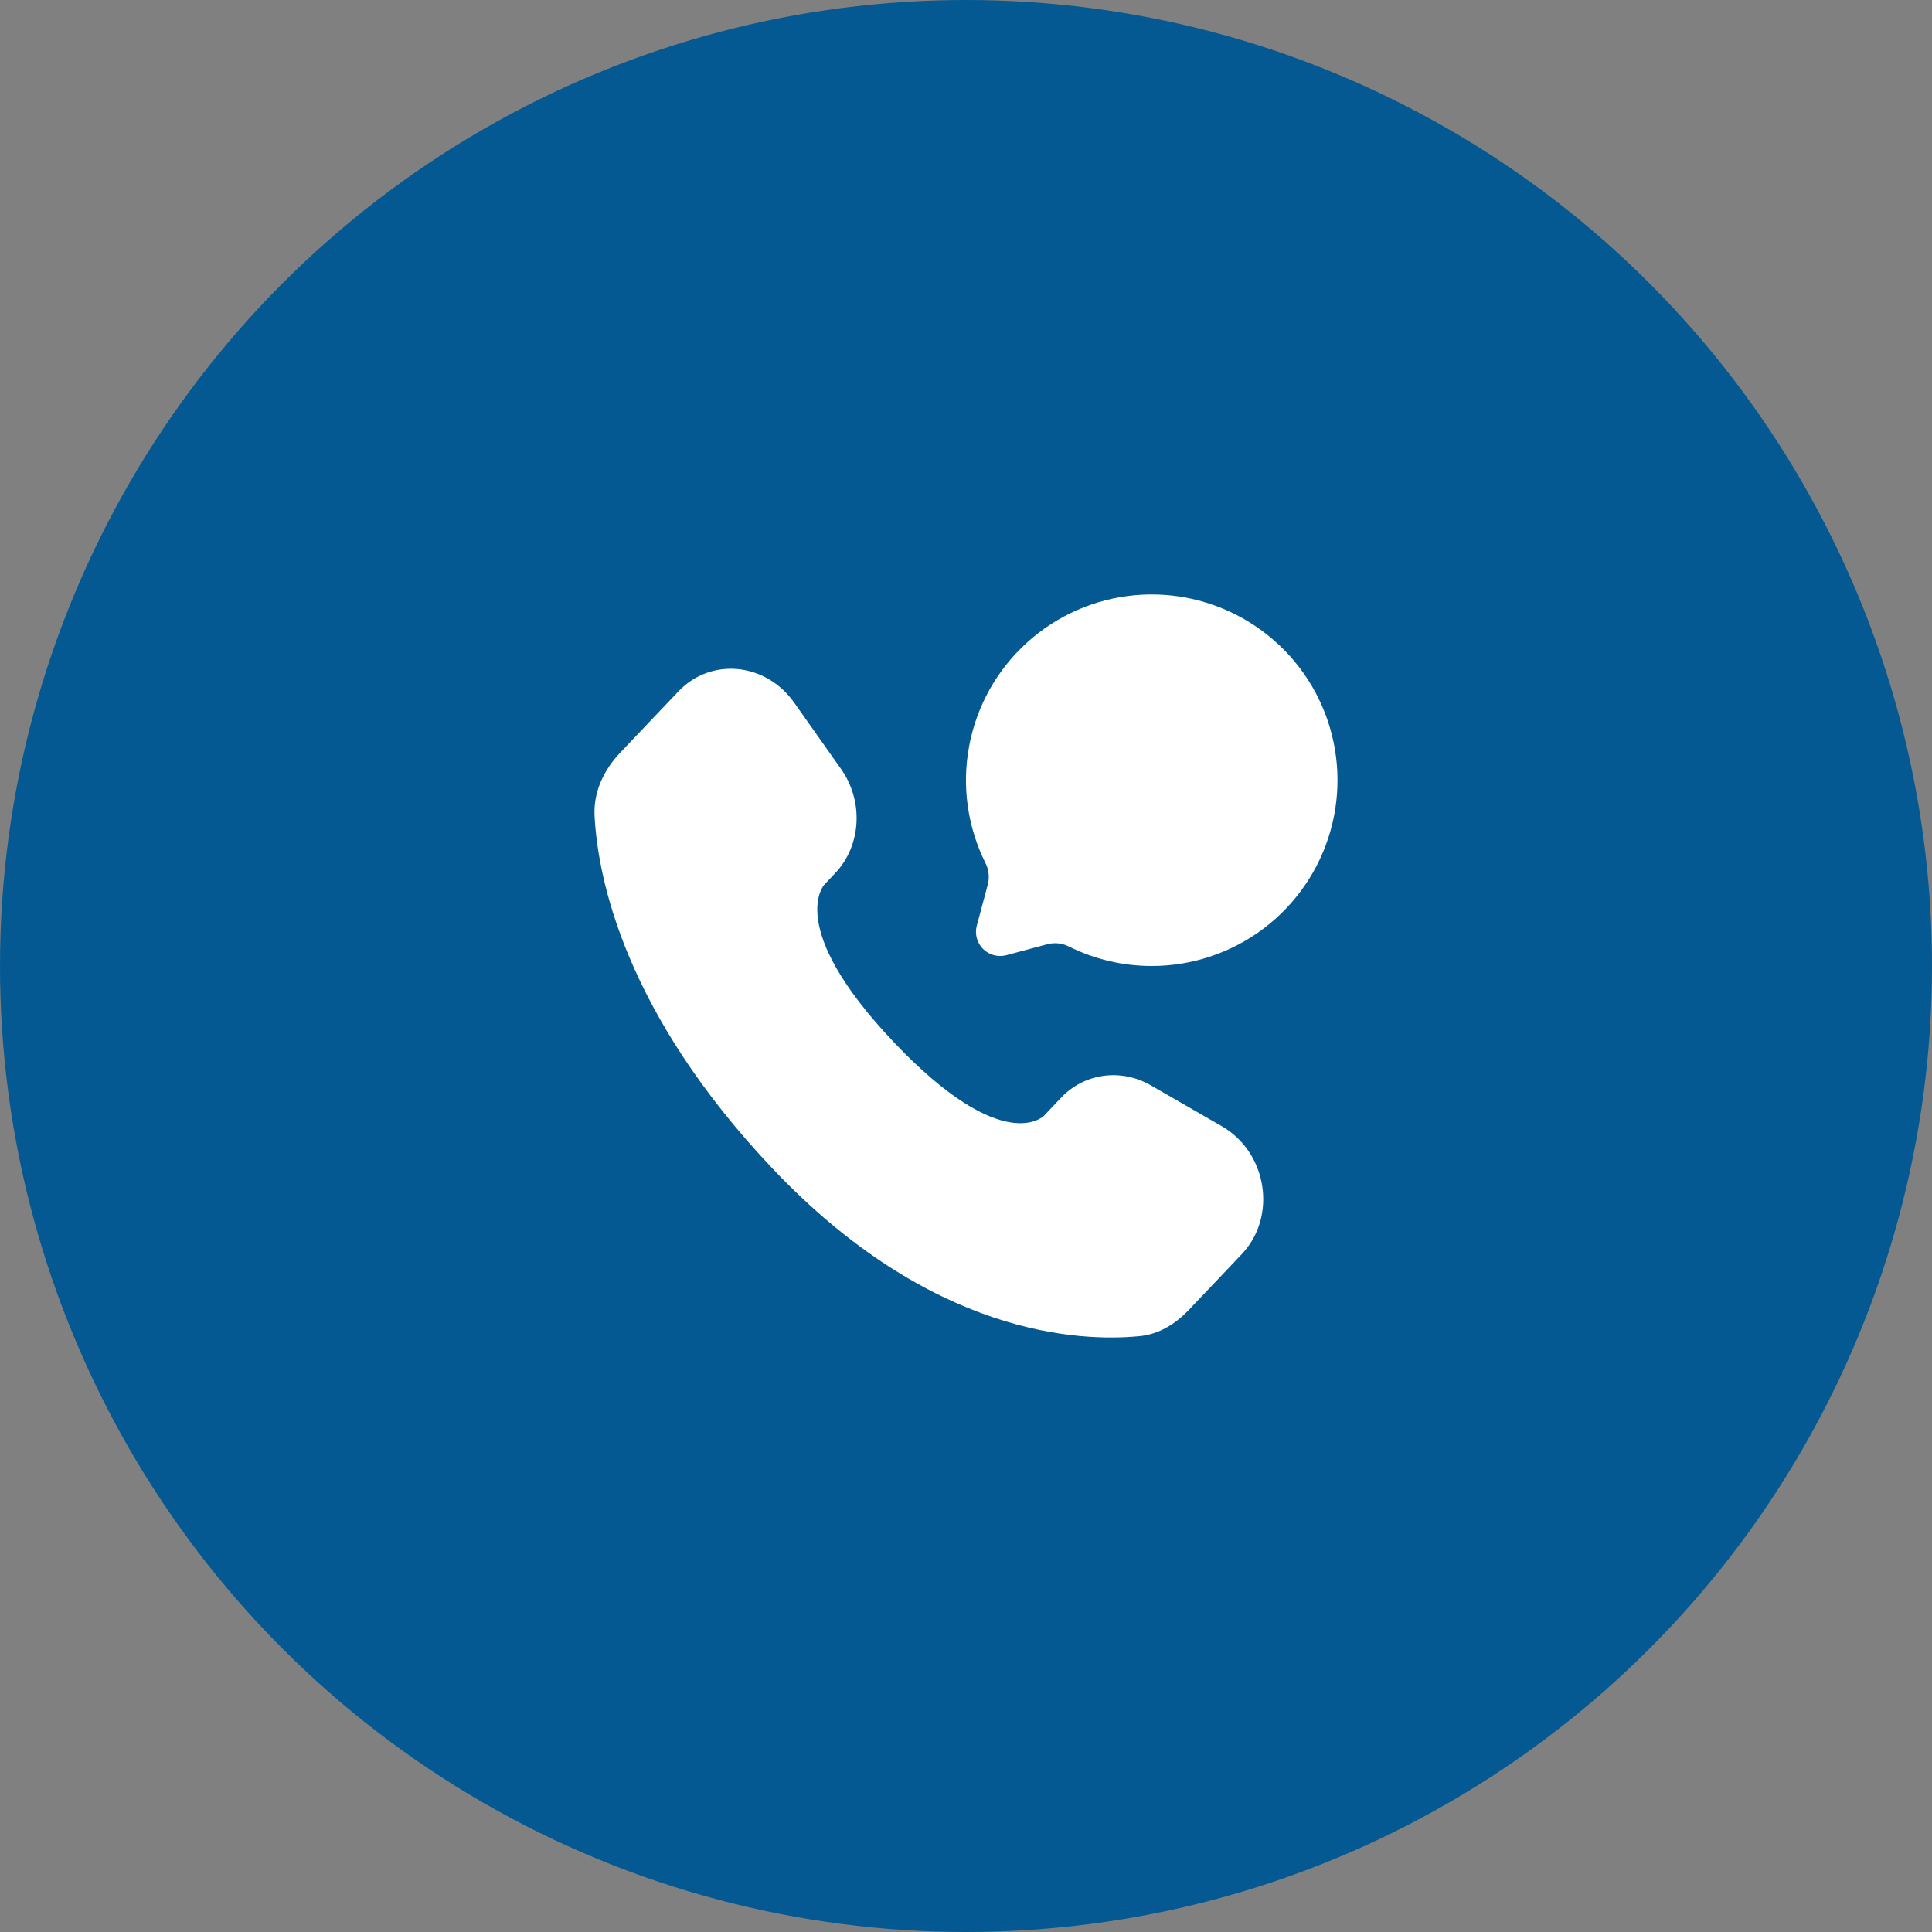
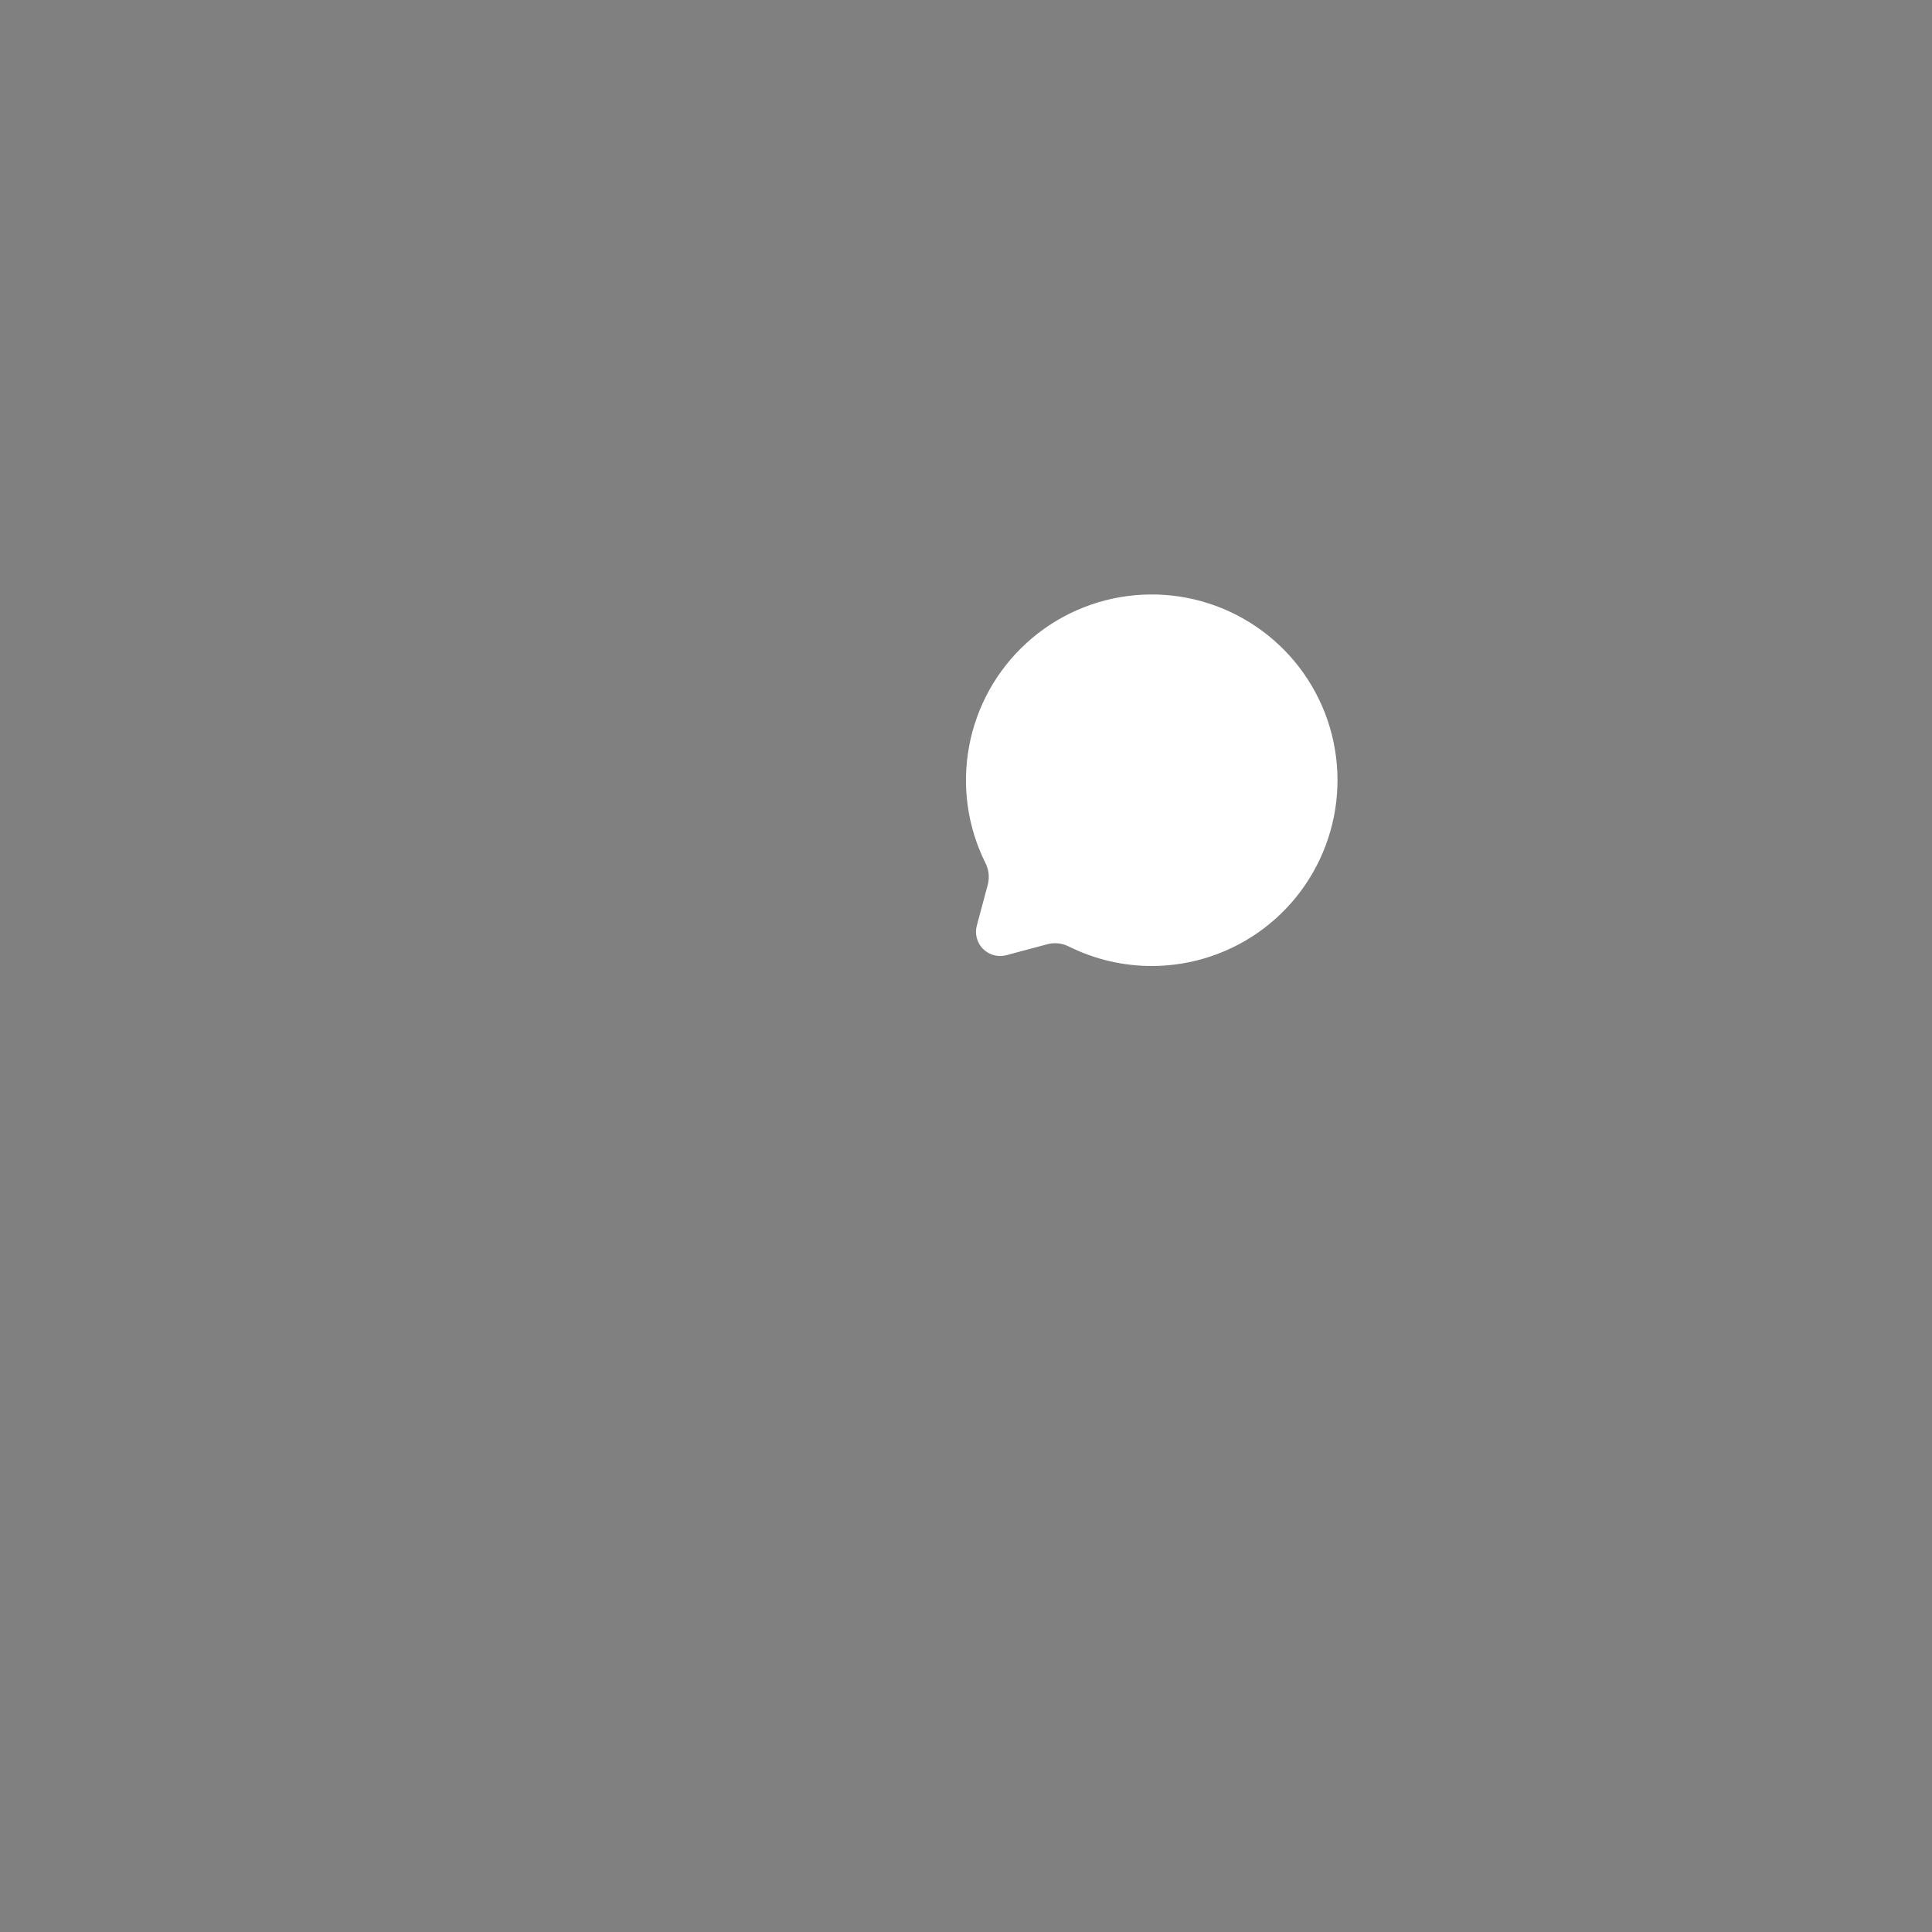
<svg xmlns="http://www.w3.org/2000/svg" width="52" height="52" viewBox="0 0 52 52" fill="none">
  <rect x="0" y="0" width="52" height="52" fill="#808080" stroke="none" />
-   <circle cx="26" cy="26" r="26" fill="#045992" />
-   <path d="M28.556 29.548L28.101 30.028C28.101 30.028 27.018 31.167 24.063 28.056C21.108 24.945 22.191 23.806 22.191 23.806L22.478 23.503C23.184 22.759 23.251 21.565 22.634 20.693L21.374 18.91C20.61 17.83 19.135 17.688 18.26 18.609L16.691 20.26C16.258 20.717 15.968 21.308 16.003 21.965C16.093 23.645 16.811 27.258 20.815 31.475C25.062 35.945 29.047 36.123 30.676 35.962C31.192 35.912 31.64 35.633 32.001 35.253L33.421 33.757C34.381 32.747 34.111 31.017 32.883 30.311L30.973 29.211C30.167 28.748 29.186 28.884 28.556 29.547" fill="white" />
  <path d="M31 26C32.087 26 33.145 25.645 34.013 24.99C34.88 24.334 35.511 23.414 35.808 22.368C36.106 21.323 36.054 20.208 35.662 19.194C35.269 18.18 34.556 17.322 33.632 16.75C32.708 16.177 31.622 15.921 30.539 16.021C29.456 16.121 28.436 16.571 27.632 17.304C26.828 18.036 26.285 19.01 26.085 20.079C25.884 21.148 26.038 22.252 26.522 23.226C26.613 23.403 26.637 23.607 26.589 23.8L26.291 24.913C26.261 25.023 26.261 25.139 26.291 25.249C26.32 25.36 26.378 25.46 26.459 25.541C26.54 25.621 26.64 25.679 26.75 25.709C26.861 25.738 26.977 25.738 27.087 25.709L28.2 25.411C28.393 25.363 28.597 25.387 28.774 25.478C29.466 25.822 30.227 26 31 26Z" fill="white" />
</svg>